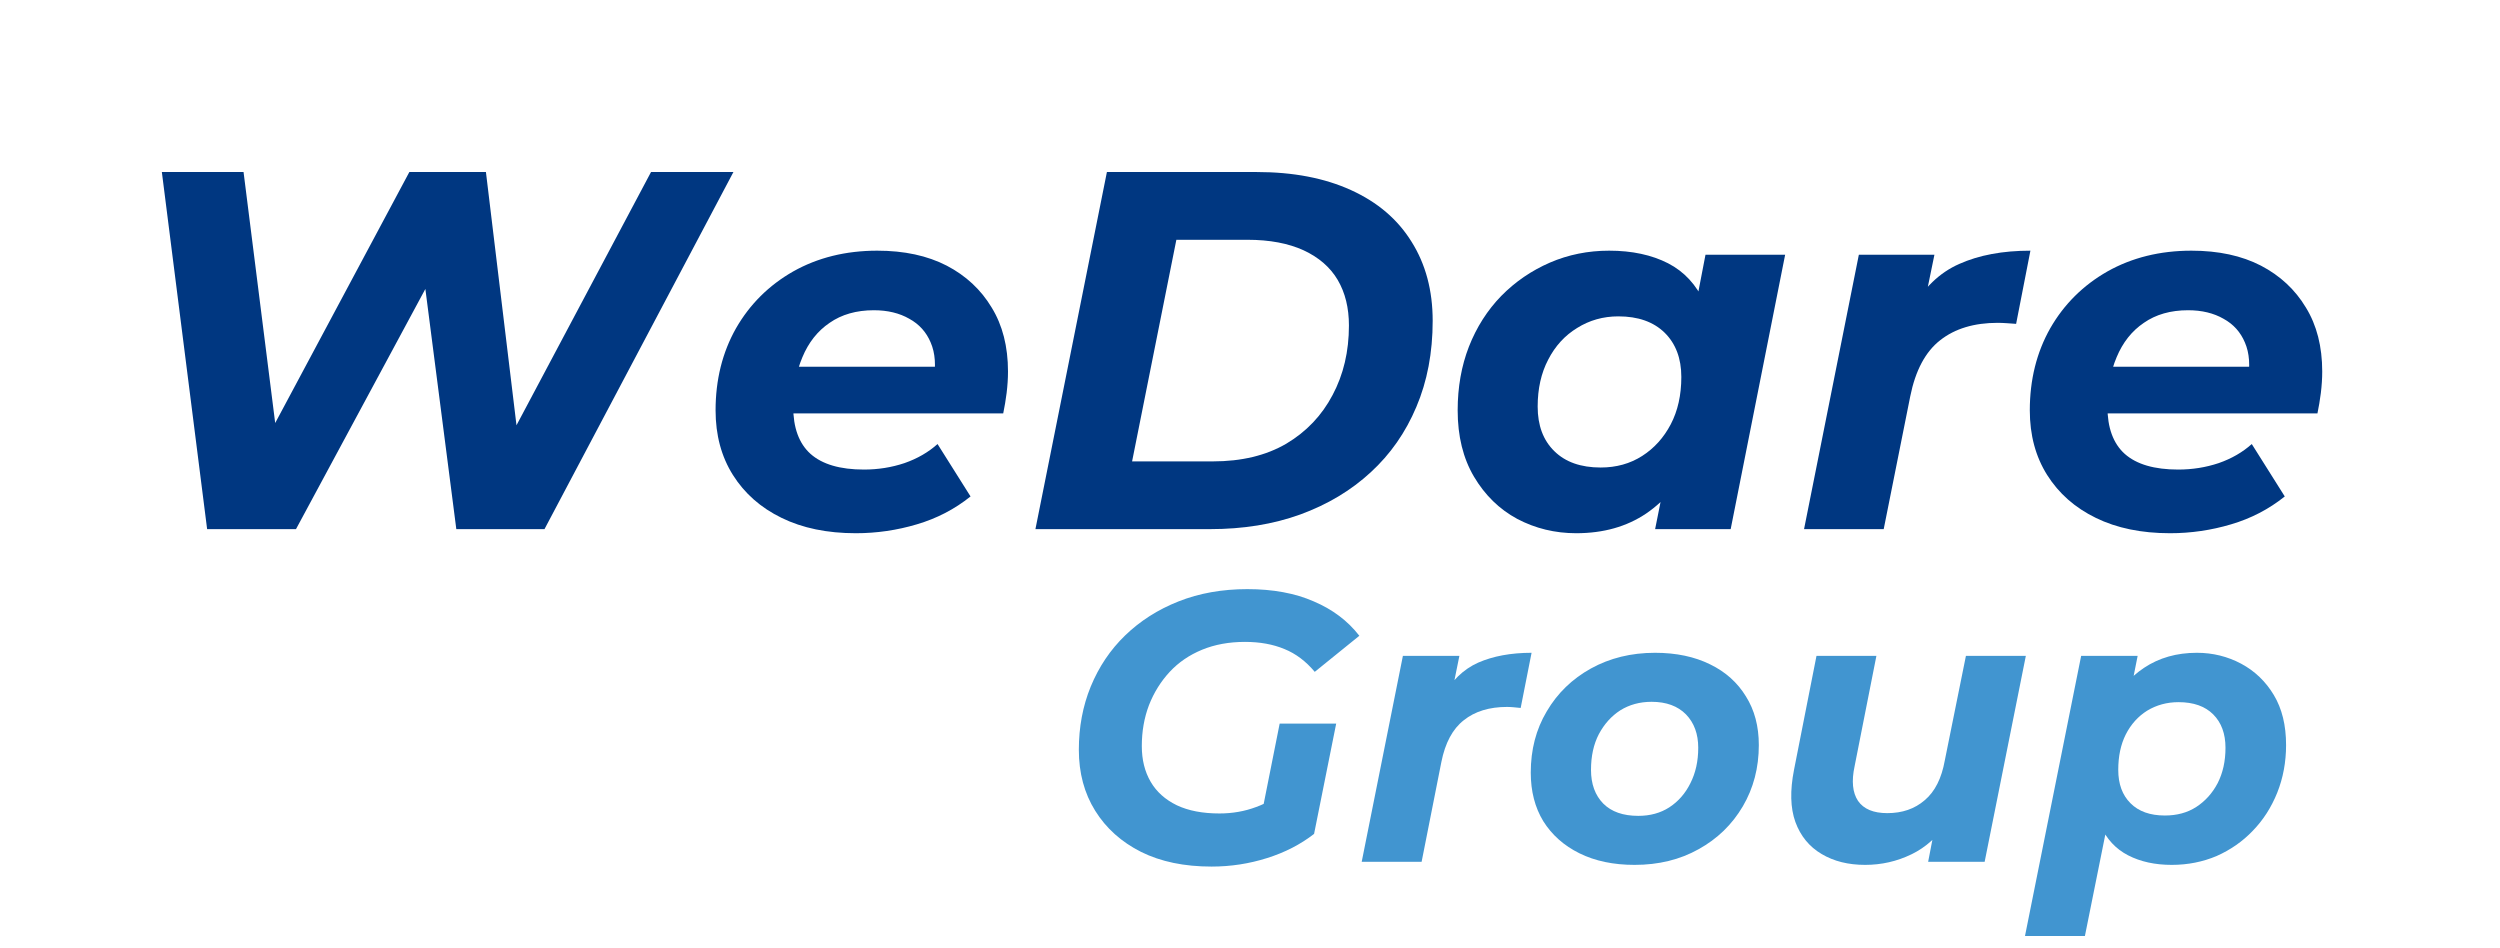
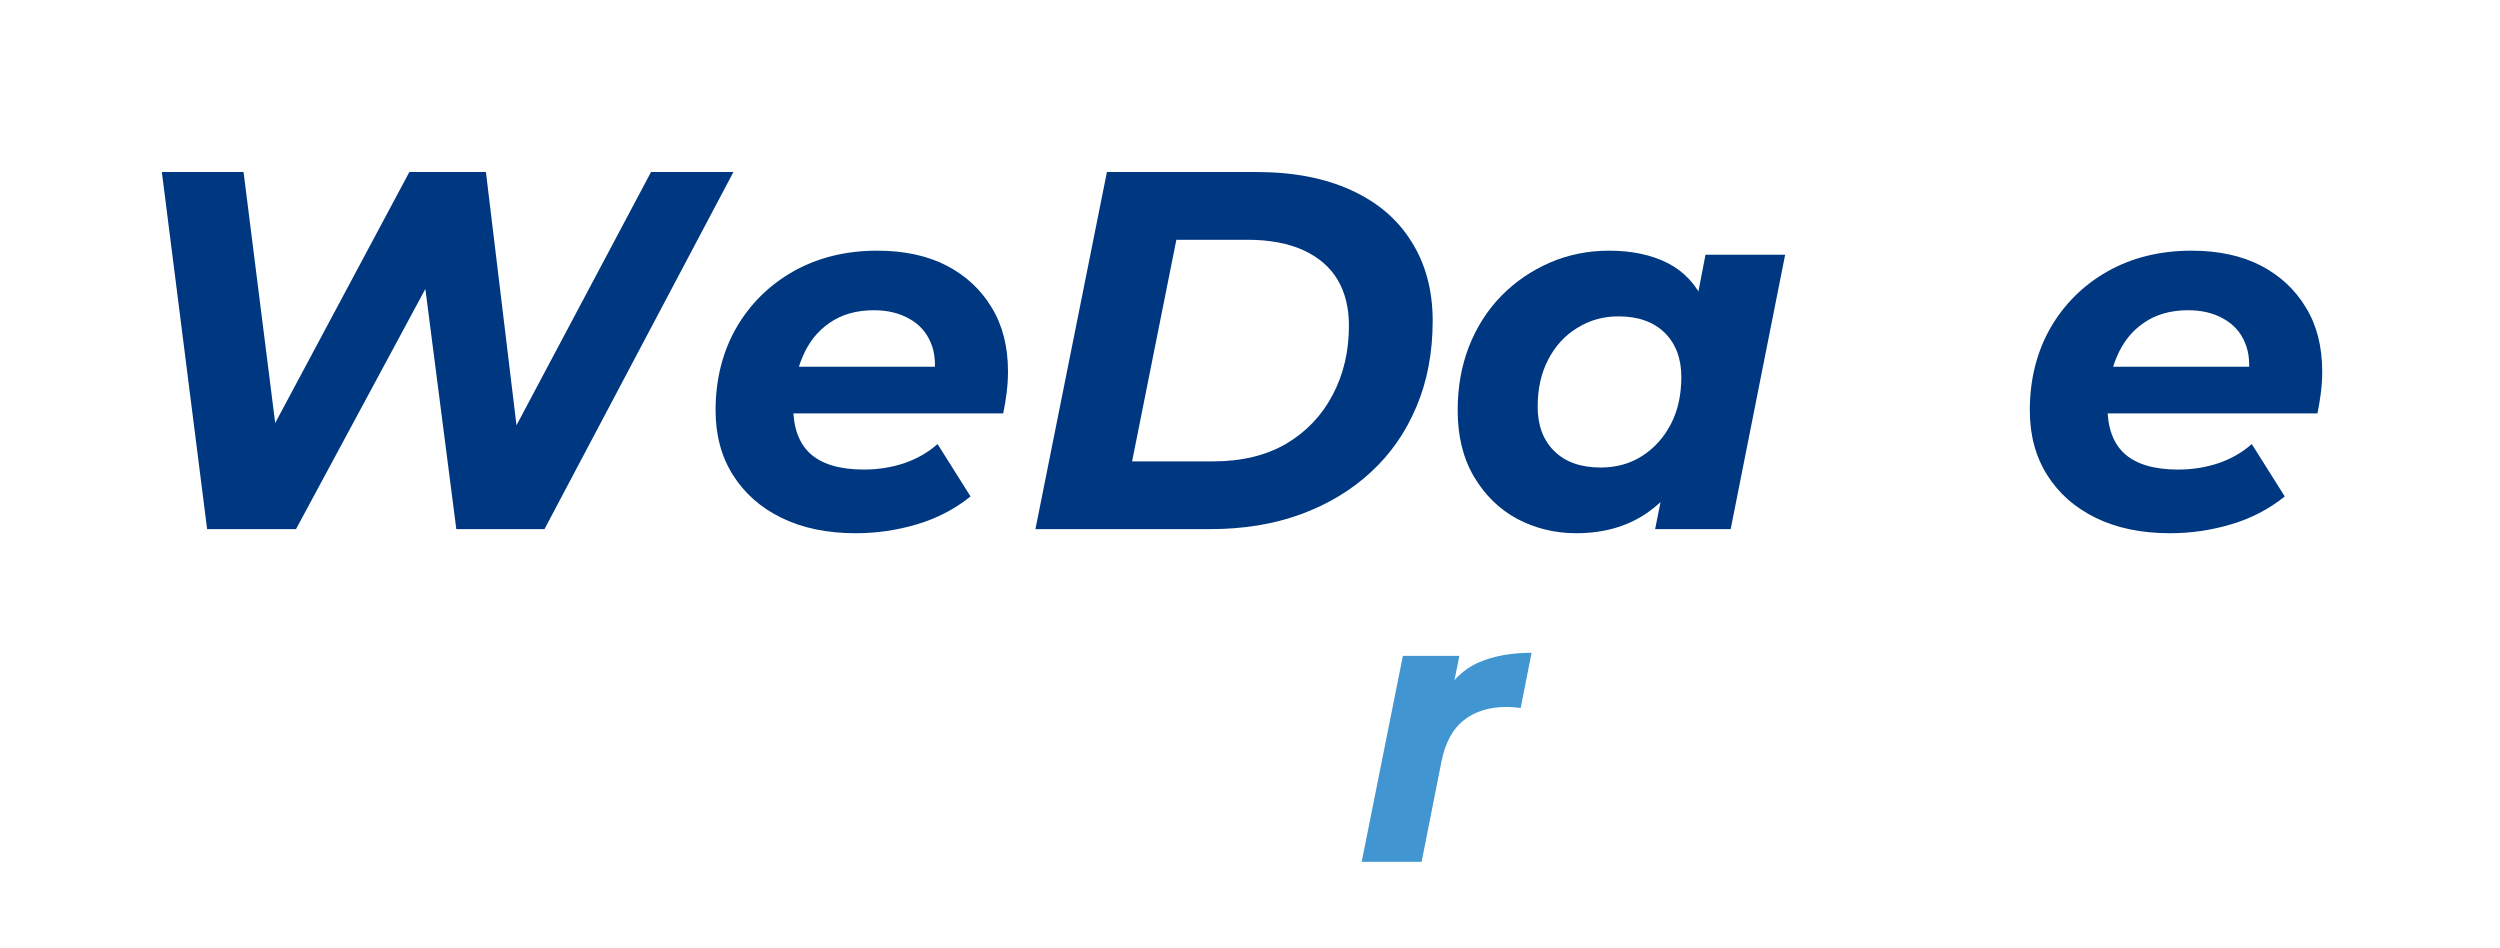
<svg xmlns="http://www.w3.org/2000/svg" width="1530" zoomAndPan="magnify" viewBox="0 0 114.75 43.5" height="580" preserveAspectRatio="xMidYMid meet" version="1.0">
  <defs>
    <g />
  </defs>
  <g fill="#003781" fill-opacity="1">
    <g transform="translate(4.898, 24.287)">
      <g>
        <path d="M 4.609 0 L 2.531 -16.391 L 6.281 -16.391 L 8.109 -1.891 L 6.141 -1.891 L 13.891 -16.391 L 17.406 -16.391 L 19.156 -1.891 L 17.281 -1.891 L 24.984 -16.391 L 28.766 -16.391 L 20.094 0 L 16.047 0 L 14.406 -12.734 L 15.547 -12.734 L 8.688 0 Z M 4.609 0 " />
      </g>
    </g>
  </g>
  <g fill="#003781" fill-opacity="1">
    <g transform="translate(32.142, 24.287)">
      <g>
        <path d="M 7.141 0.188 C 5.828 0.188 4.691 -0.047 3.734 -0.516 C 2.773 -0.984 2.031 -1.641 1.5 -2.484 C 0.969 -3.328 0.703 -4.316 0.703 -5.453 C 0.703 -6.859 1.016 -8.113 1.641 -9.219 C 2.273 -10.32 3.148 -11.191 4.266 -11.828 C 5.391 -12.461 6.676 -12.781 8.125 -12.781 C 9.363 -12.781 10.426 -12.551 11.312 -12.094 C 12.195 -11.633 12.883 -10.992 13.375 -10.172 C 13.875 -9.359 14.125 -8.379 14.125 -7.234 C 14.125 -6.91 14.102 -6.582 14.062 -6.25 C 14.02 -5.926 13.969 -5.613 13.906 -5.312 L 3.484 -5.312 L 3.859 -7.453 L 12.203 -7.453 L 10.703 -6.797 C 10.828 -7.492 10.785 -8.082 10.578 -8.562 C 10.379 -9.039 10.051 -9.406 9.594 -9.656 C 9.145 -9.914 8.602 -10.047 7.969 -10.047 C 7.164 -10.047 6.488 -9.852 5.938 -9.469 C 5.383 -9.094 4.969 -8.566 4.688 -7.891 C 4.406 -7.223 4.266 -6.469 4.266 -5.625 C 4.266 -4.656 4.531 -3.93 5.062 -3.453 C 5.602 -2.973 6.422 -2.734 7.516 -2.734 C 8.16 -2.734 8.781 -2.832 9.375 -3.031 C 9.969 -3.238 10.473 -3.531 10.891 -3.906 L 12.406 -1.5 C 11.676 -0.914 10.852 -0.488 9.938 -0.219 C 9.031 0.051 8.098 0.188 7.141 0.188 Z M 7.141 0.188 " />
      </g>
    </g>
  </g>
  <g fill="#003781" fill-opacity="1">
    <g transform="translate(46.854, 24.287)">
      <g>
        <path d="M 0.672 0 L 3.953 -16.391 L 10.828 -16.391 C 12.504 -16.391 13.945 -16.113 15.156 -15.562 C 16.375 -15.008 17.301 -14.219 17.938 -13.188 C 18.582 -12.164 18.906 -10.957 18.906 -9.562 C 18.906 -8.102 18.656 -6.785 18.156 -5.609 C 17.664 -4.441 16.969 -3.441 16.062 -2.609 C 15.156 -1.773 14.078 -1.129 12.828 -0.672 C 11.586 -0.223 10.207 0 8.688 0 Z M 5.109 -3.109 L 8.812 -3.109 C 10.133 -3.109 11.258 -3.379 12.188 -3.922 C 13.113 -4.473 13.82 -5.219 14.312 -6.156 C 14.812 -7.094 15.062 -8.156 15.062 -9.344 C 15.062 -10.156 14.891 -10.852 14.547 -11.438 C 14.203 -12.02 13.68 -12.473 12.984 -12.797 C 12.285 -13.117 11.426 -13.281 10.406 -13.281 L 7.141 -13.281 Z M 5.109 -3.109 " />
      </g>
    </g>
  </g>
  <g fill="#003781" fill-opacity="1">
    <g transform="translate(66.204, 24.287)">
      <g>
        <path d="M 6.141 0.188 C 5.172 0.188 4.27 -0.031 3.438 -0.469 C 2.613 -0.914 1.953 -1.562 1.453 -2.406 C 0.953 -3.25 0.703 -4.266 0.703 -5.453 C 0.703 -6.516 0.875 -7.488 1.219 -8.375 C 1.57 -9.27 2.066 -10.047 2.703 -10.703 C 3.348 -11.359 4.094 -11.867 4.938 -12.234 C 5.781 -12.598 6.688 -12.781 7.656 -12.781 C 8.707 -12.781 9.609 -12.586 10.359 -12.203 C 11.109 -11.816 11.664 -11.211 12.031 -10.391 C 12.395 -9.566 12.52 -8.508 12.406 -7.219 C 12.332 -5.727 12.031 -4.426 11.5 -3.312 C 10.969 -2.195 10.254 -1.332 9.359 -0.719 C 8.461 -0.113 7.391 0.188 6.141 0.188 Z M 7.266 -2.828 C 7.984 -2.828 8.617 -3.004 9.172 -3.359 C 9.723 -3.711 10.16 -4.195 10.484 -4.812 C 10.805 -5.426 10.969 -6.148 10.969 -6.984 C 10.969 -7.836 10.711 -8.516 10.203 -9.016 C 9.691 -9.516 8.984 -9.766 8.078 -9.766 C 7.379 -9.766 6.75 -9.586 6.188 -9.234 C 5.625 -8.891 5.18 -8.406 4.859 -7.781 C 4.535 -7.164 4.375 -6.445 4.375 -5.625 C 4.375 -4.758 4.629 -4.078 5.141 -3.578 C 5.648 -3.078 6.359 -2.828 7.266 -2.828 Z M 9.766 0 L 10.266 -2.5 L 11.078 -6.25 L 11.578 -10 L 12.078 -12.594 L 15.734 -12.594 L 13.234 0 Z M 9.766 0 " />
      </g>
    </g>
  </g>
  <g fill="#003781" fill-opacity="1">
    <g transform="translate(82.368, 24.287)">
      <g>
-         <path d="M 0.438 0 L 2.953 -12.594 L 6.422 -12.594 L 5.688 -9.016 L 5.359 -10.047 C 5.922 -11.066 6.656 -11.773 7.562 -12.172 C 8.469 -12.578 9.555 -12.781 10.828 -12.781 L 10.172 -9.422 C 10.016 -9.43 9.867 -9.441 9.734 -9.453 C 9.598 -9.461 9.461 -9.469 9.328 -9.469 C 8.242 -9.469 7.363 -9.203 6.688 -8.672 C 6.008 -8.141 5.551 -7.281 5.312 -6.094 L 4.094 0 Z M 0.438 0 " />
-       </g>
+         </g>
    </g>
  </g>
  <g fill="#003781" fill-opacity="1">
    <g transform="translate(92.465, 24.287)">
      <g>
        <path d="M 7.141 0.188 C 5.828 0.188 4.691 -0.047 3.734 -0.516 C 2.773 -0.984 2.031 -1.641 1.5 -2.484 C 0.969 -3.328 0.703 -4.316 0.703 -5.453 C 0.703 -6.859 1.016 -8.113 1.641 -9.219 C 2.273 -10.32 3.148 -11.191 4.266 -11.828 C 5.391 -12.461 6.676 -12.781 8.125 -12.781 C 9.363 -12.781 10.426 -12.551 11.312 -12.094 C 12.195 -11.633 12.883 -10.992 13.375 -10.172 C 13.875 -9.359 14.125 -8.379 14.125 -7.234 C 14.125 -6.91 14.102 -6.582 14.062 -6.25 C 14.02 -5.926 13.969 -5.613 13.906 -5.312 L 3.484 -5.312 L 3.859 -7.453 L 12.203 -7.453 L 10.703 -6.797 C 10.828 -7.492 10.785 -8.082 10.578 -8.562 C 10.379 -9.039 10.051 -9.406 9.594 -9.656 C 9.145 -9.914 8.602 -10.047 7.969 -10.047 C 7.164 -10.047 6.488 -9.852 5.938 -9.469 C 5.383 -9.094 4.969 -8.566 4.688 -7.891 C 4.406 -7.223 4.266 -6.469 4.266 -5.625 C 4.266 -4.656 4.531 -3.93 5.062 -3.453 C 5.602 -2.973 6.422 -2.734 7.516 -2.734 C 8.16 -2.734 8.781 -2.832 9.375 -3.031 C 9.969 -3.238 10.473 -3.531 10.891 -3.906 L 12.406 -1.5 C 11.676 -0.914 10.852 -0.488 9.938 -0.219 C 9.031 0.051 8.098 0.188 7.141 0.188 Z M 7.141 0.188 " />
      </g>
    </g>
  </g>
  <g fill="#4195d0" fill-opacity="1">
    <g transform="translate(48.628, 39.557)">
      <g>
-         <path d="M 6.984 0.219 C 5.734 0.219 4.656 -0.004 3.75 -0.453 C 2.844 -0.91 2.141 -1.539 1.641 -2.344 C 1.141 -3.145 0.891 -4.078 0.891 -5.141 C 0.891 -6.18 1.07 -7.148 1.438 -8.047 C 1.812 -8.953 2.336 -9.734 3.016 -10.391 C 3.703 -11.055 4.52 -11.578 5.469 -11.953 C 6.414 -12.328 7.469 -12.516 8.625 -12.516 C 9.801 -12.516 10.816 -12.328 11.672 -11.953 C 12.535 -11.586 13.234 -11.062 13.766 -10.375 L 11.719 -8.719 C 11.312 -9.207 10.848 -9.555 10.328 -9.766 C 9.805 -9.984 9.203 -10.094 8.516 -10.094 C 7.785 -10.094 7.129 -9.973 6.547 -9.734 C 5.961 -9.492 5.469 -9.156 5.062 -8.719 C 4.656 -8.281 4.336 -7.77 4.109 -7.188 C 3.891 -6.613 3.781 -5.988 3.781 -5.312 C 3.781 -4.688 3.914 -4.141 4.188 -3.672 C 4.457 -3.211 4.859 -2.852 5.391 -2.594 C 5.922 -2.344 6.57 -2.219 7.344 -2.219 C 7.938 -2.219 8.5 -2.316 9.031 -2.516 C 9.57 -2.711 10.094 -3.023 10.594 -3.453 L 11.688 -1.281 C 11.07 -0.801 10.352 -0.43 9.531 -0.172 C 8.719 0.086 7.867 0.219 6.984 0.219 Z M 9.188 -1.719 L 10.109 -6.344 L 12.703 -6.344 L 11.688 -1.281 Z M 9.188 -1.719 " />
-       </g>
+         </g>
    </g>
  </g>
  <g fill="#4195d0" fill-opacity="1">
    <g transform="translate(62.174, 39.557)">
      <g>
        <path d="M 0.328 0 L 2.219 -9.453 L 4.812 -9.453 L 4.266 -6.766 L 4.031 -7.547 C 4.445 -8.305 4.992 -8.836 5.672 -9.141 C 6.359 -9.441 7.176 -9.594 8.125 -9.594 L 7.625 -7.062 C 7.508 -7.07 7.398 -7.082 7.297 -7.094 C 7.203 -7.102 7.102 -7.109 7 -7.109 C 6.188 -7.109 5.523 -6.906 5.016 -6.5 C 4.504 -6.102 4.16 -5.461 3.984 -4.578 L 3.078 0 Z M 0.328 0 " />
      </g>
    </g>
  </g>
  <g fill="#4195d0" fill-opacity="1">
    <g transform="translate(69.746, 39.557)">
      <g>
-         <path d="M 5.281 0.141 C 4.312 0.141 3.469 -0.035 2.75 -0.391 C 2.039 -0.742 1.488 -1.234 1.094 -1.859 C 0.707 -2.492 0.516 -3.238 0.516 -4.094 C 0.516 -5.145 0.758 -6.082 1.25 -6.906 C 1.738 -7.738 2.414 -8.395 3.281 -8.875 C 4.145 -9.352 5.125 -9.594 6.219 -9.594 C 7.195 -9.594 8.039 -9.414 8.75 -9.062 C 9.457 -8.719 10.004 -8.227 10.391 -7.594 C 10.785 -6.969 10.984 -6.223 10.984 -5.359 C 10.984 -4.316 10.738 -3.379 10.25 -2.547 C 9.758 -1.711 9.082 -1.055 8.219 -0.578 C 7.363 -0.098 6.383 0.141 5.281 0.141 Z M 5.453 -2.109 C 5.992 -2.109 6.469 -2.238 6.875 -2.5 C 7.289 -2.77 7.613 -3.141 7.844 -3.609 C 8.082 -4.078 8.203 -4.617 8.203 -5.234 C 8.203 -5.867 8.016 -6.379 7.641 -6.766 C 7.266 -7.148 6.738 -7.344 6.062 -7.344 C 5.52 -7.344 5.039 -7.211 4.625 -6.953 C 4.219 -6.691 3.891 -6.328 3.641 -5.859 C 3.398 -5.391 3.281 -4.844 3.281 -4.219 C 3.281 -3.57 3.469 -3.055 3.844 -2.672 C 4.219 -2.297 4.754 -2.109 5.453 -2.109 Z M 5.453 -2.109 " />
-       </g>
+         </g>
    </g>
  </g>
  <g fill="#4195d0" fill-opacity="1">
    <g transform="translate(81.236, 39.557)">
      <g>
-         <path d="M 4.375 0.141 C 3.602 0.141 2.938 -0.023 2.375 -0.359 C 1.812 -0.691 1.41 -1.18 1.172 -1.828 C 0.941 -2.473 0.922 -3.27 1.109 -4.219 L 2.141 -9.453 L 4.891 -9.453 L 3.891 -4.391 C 3.742 -3.703 3.797 -3.172 4.047 -2.797 C 4.305 -2.422 4.754 -2.234 5.391 -2.234 C 6.078 -2.234 6.648 -2.43 7.109 -2.828 C 7.578 -3.223 7.883 -3.832 8.031 -4.656 L 9 -9.453 L 11.75 -9.453 L 9.859 0 L 7.266 0 L 7.781 -2.672 L 8.172 -1.859 C 7.723 -1.172 7.164 -0.664 6.5 -0.344 C 5.832 -0.02 5.125 0.141 4.375 0.141 Z M 4.375 0.141 " />
-       </g>
+         </g>
    </g>
  </g>
  <g fill="#4195d0" fill-opacity="1">
    <g transform="translate(93.306, 39.557)">
      <g>
-         <path d="M 6.375 0.141 C 5.613 0.141 4.945 -0.004 4.375 -0.297 C 3.812 -0.586 3.391 -1.039 3.109 -1.656 C 2.828 -2.27 2.727 -3.066 2.812 -4.047 C 2.883 -5.172 3.113 -6.148 3.5 -6.984 C 3.895 -7.816 4.43 -8.457 5.109 -8.906 C 5.797 -9.363 6.602 -9.594 7.531 -9.594 C 8.258 -9.594 8.938 -9.426 9.562 -9.094 C 10.188 -8.758 10.688 -8.281 11.062 -7.656 C 11.438 -7.031 11.625 -6.266 11.625 -5.359 C 11.625 -4.578 11.488 -3.848 11.219 -3.172 C 10.945 -2.492 10.57 -1.91 10.094 -1.422 C 9.625 -0.93 9.07 -0.547 8.438 -0.266 C 7.801 0.004 7.113 0.141 6.375 0.141 Z M -0.359 3.406 L 2.219 -9.453 L 4.812 -9.453 L 4.438 -7.578 L 3.828 -4.766 L 3.469 -1.953 L 2.391 3.406 Z M 6.062 -2.125 C 6.613 -2.125 7.094 -2.254 7.5 -2.516 C 7.914 -2.785 8.242 -3.148 8.484 -3.609 C 8.723 -4.078 8.844 -4.617 8.844 -5.234 C 8.844 -5.879 8.656 -6.391 8.281 -6.766 C 7.906 -7.141 7.375 -7.328 6.688 -7.328 C 6.156 -7.328 5.676 -7.195 5.25 -6.938 C 4.832 -6.676 4.504 -6.312 4.266 -5.844 C 4.035 -5.383 3.922 -4.844 3.922 -4.219 C 3.922 -3.57 4.109 -3.062 4.484 -2.688 C 4.859 -2.312 5.383 -2.125 6.062 -2.125 Z M 6.062 -2.125 " />
-       </g>
+         </g>
    </g>
  </g>
</svg>